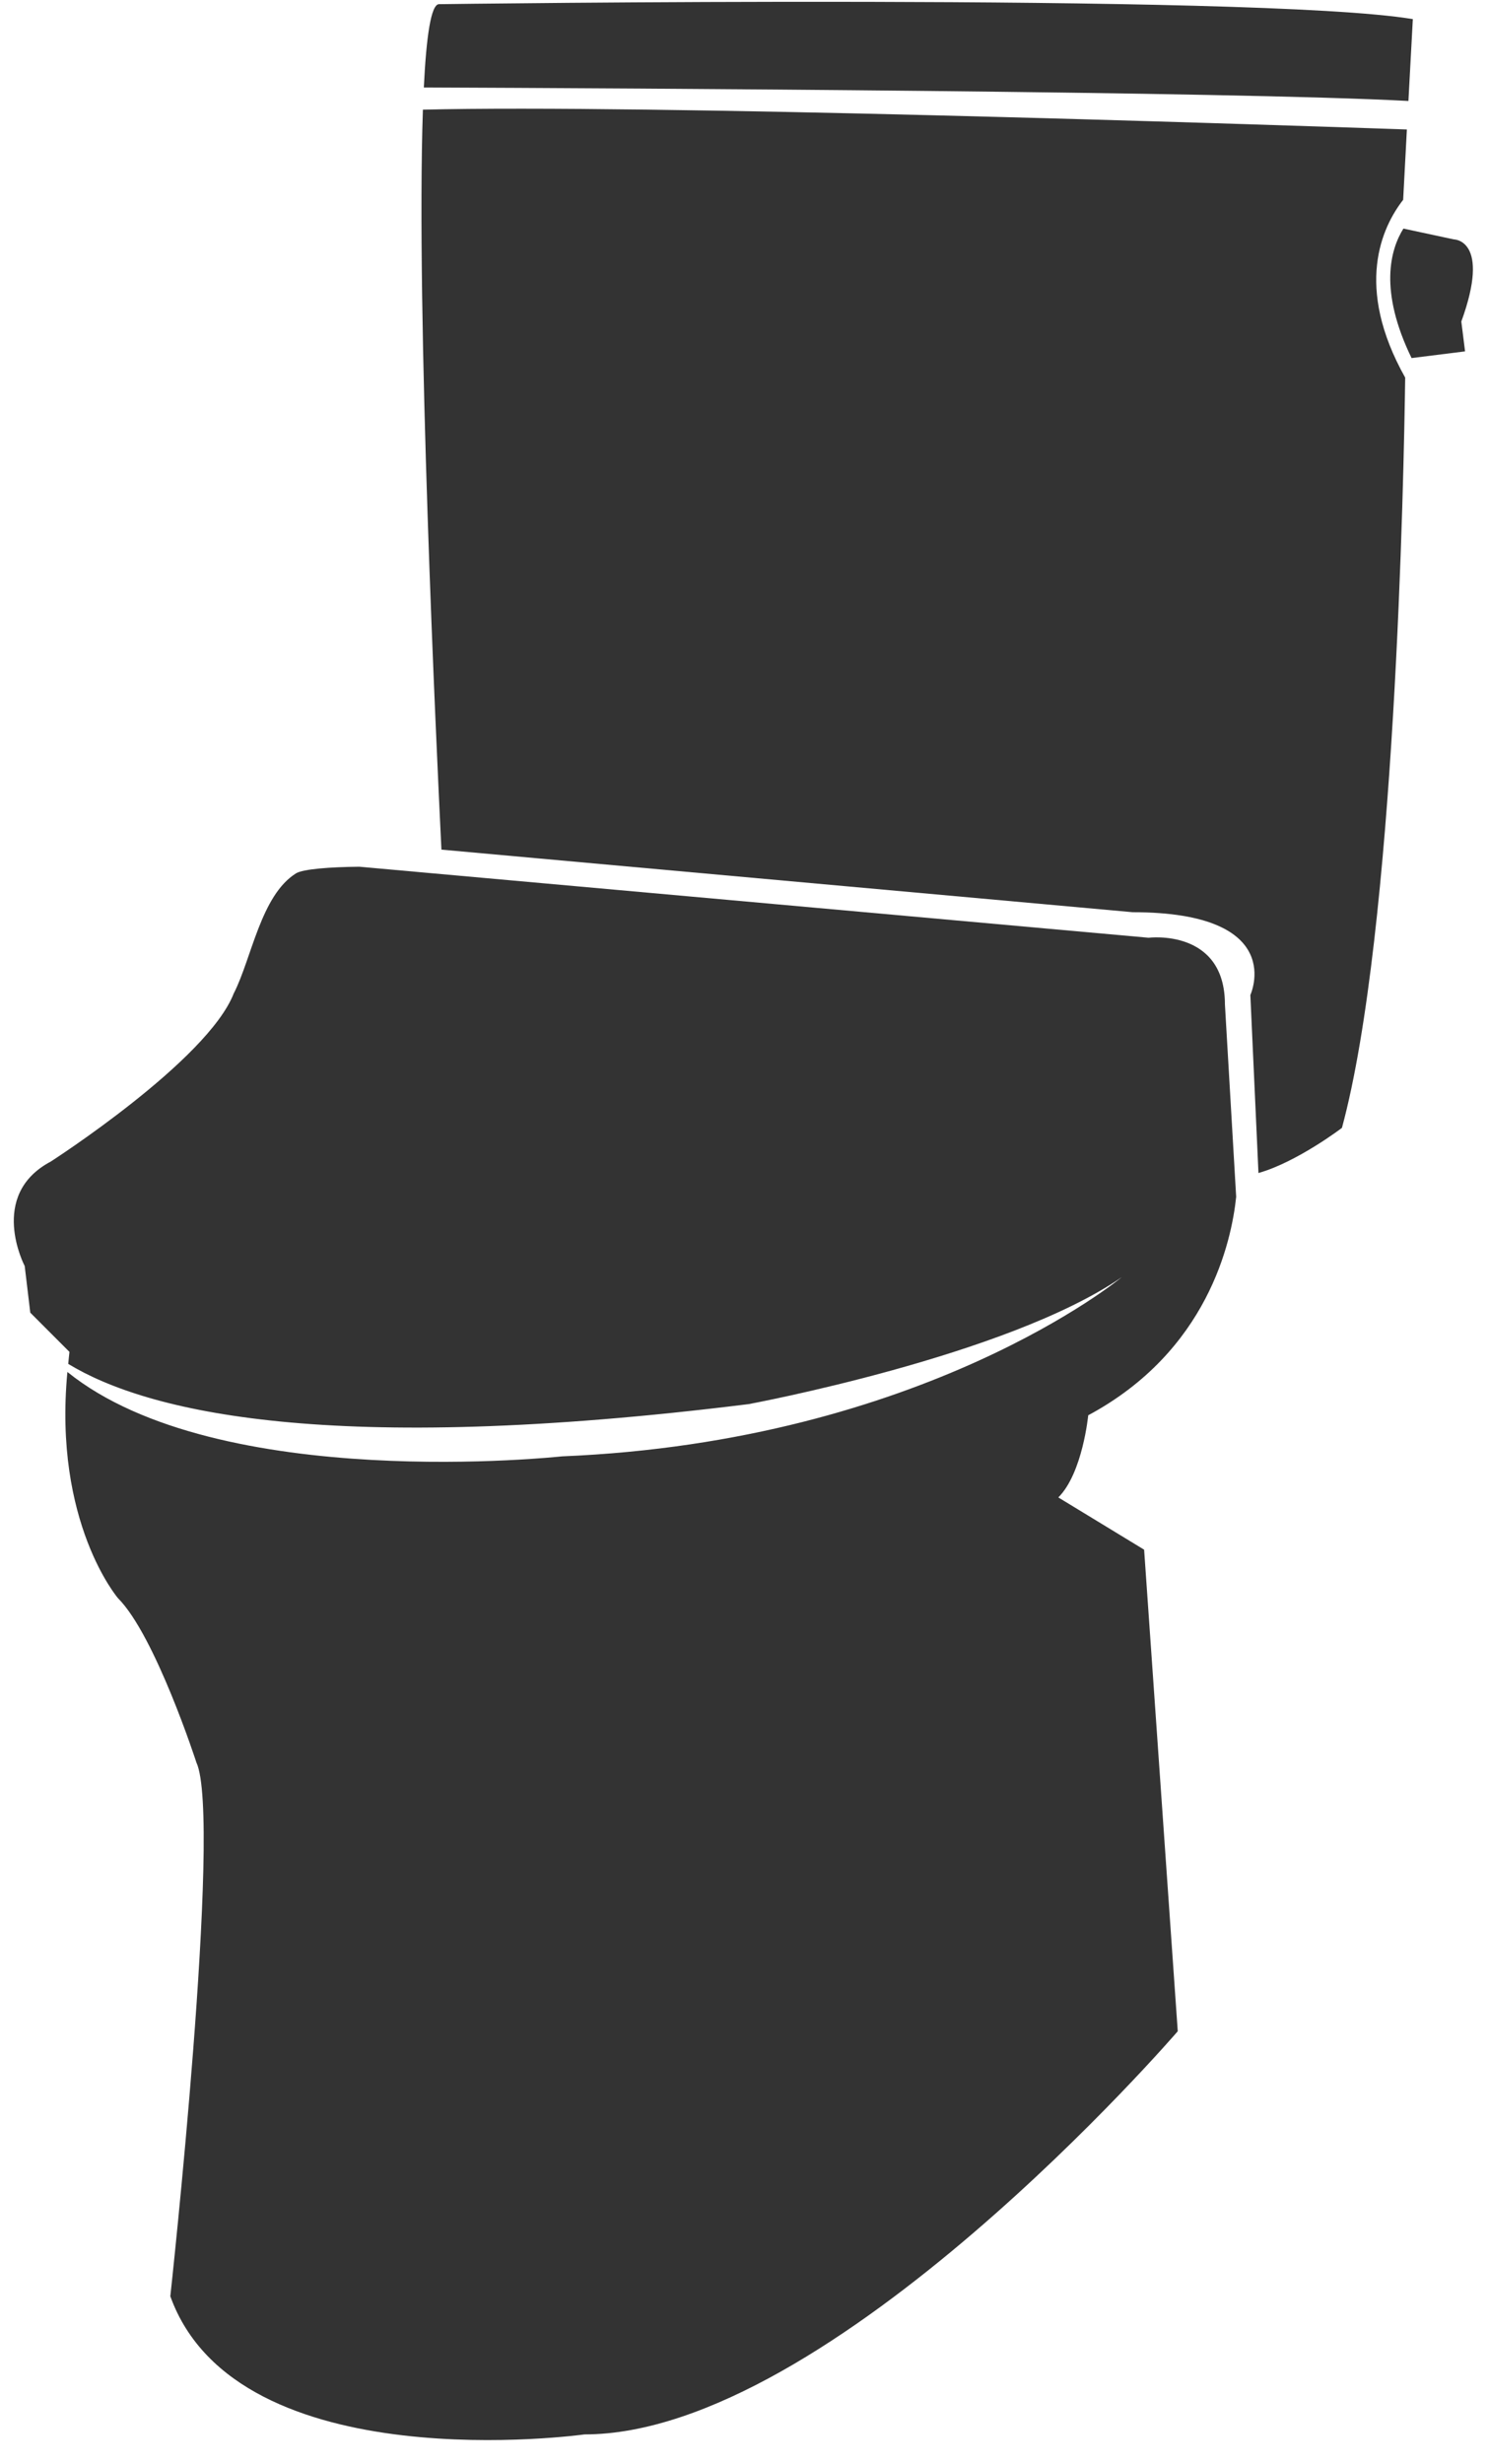
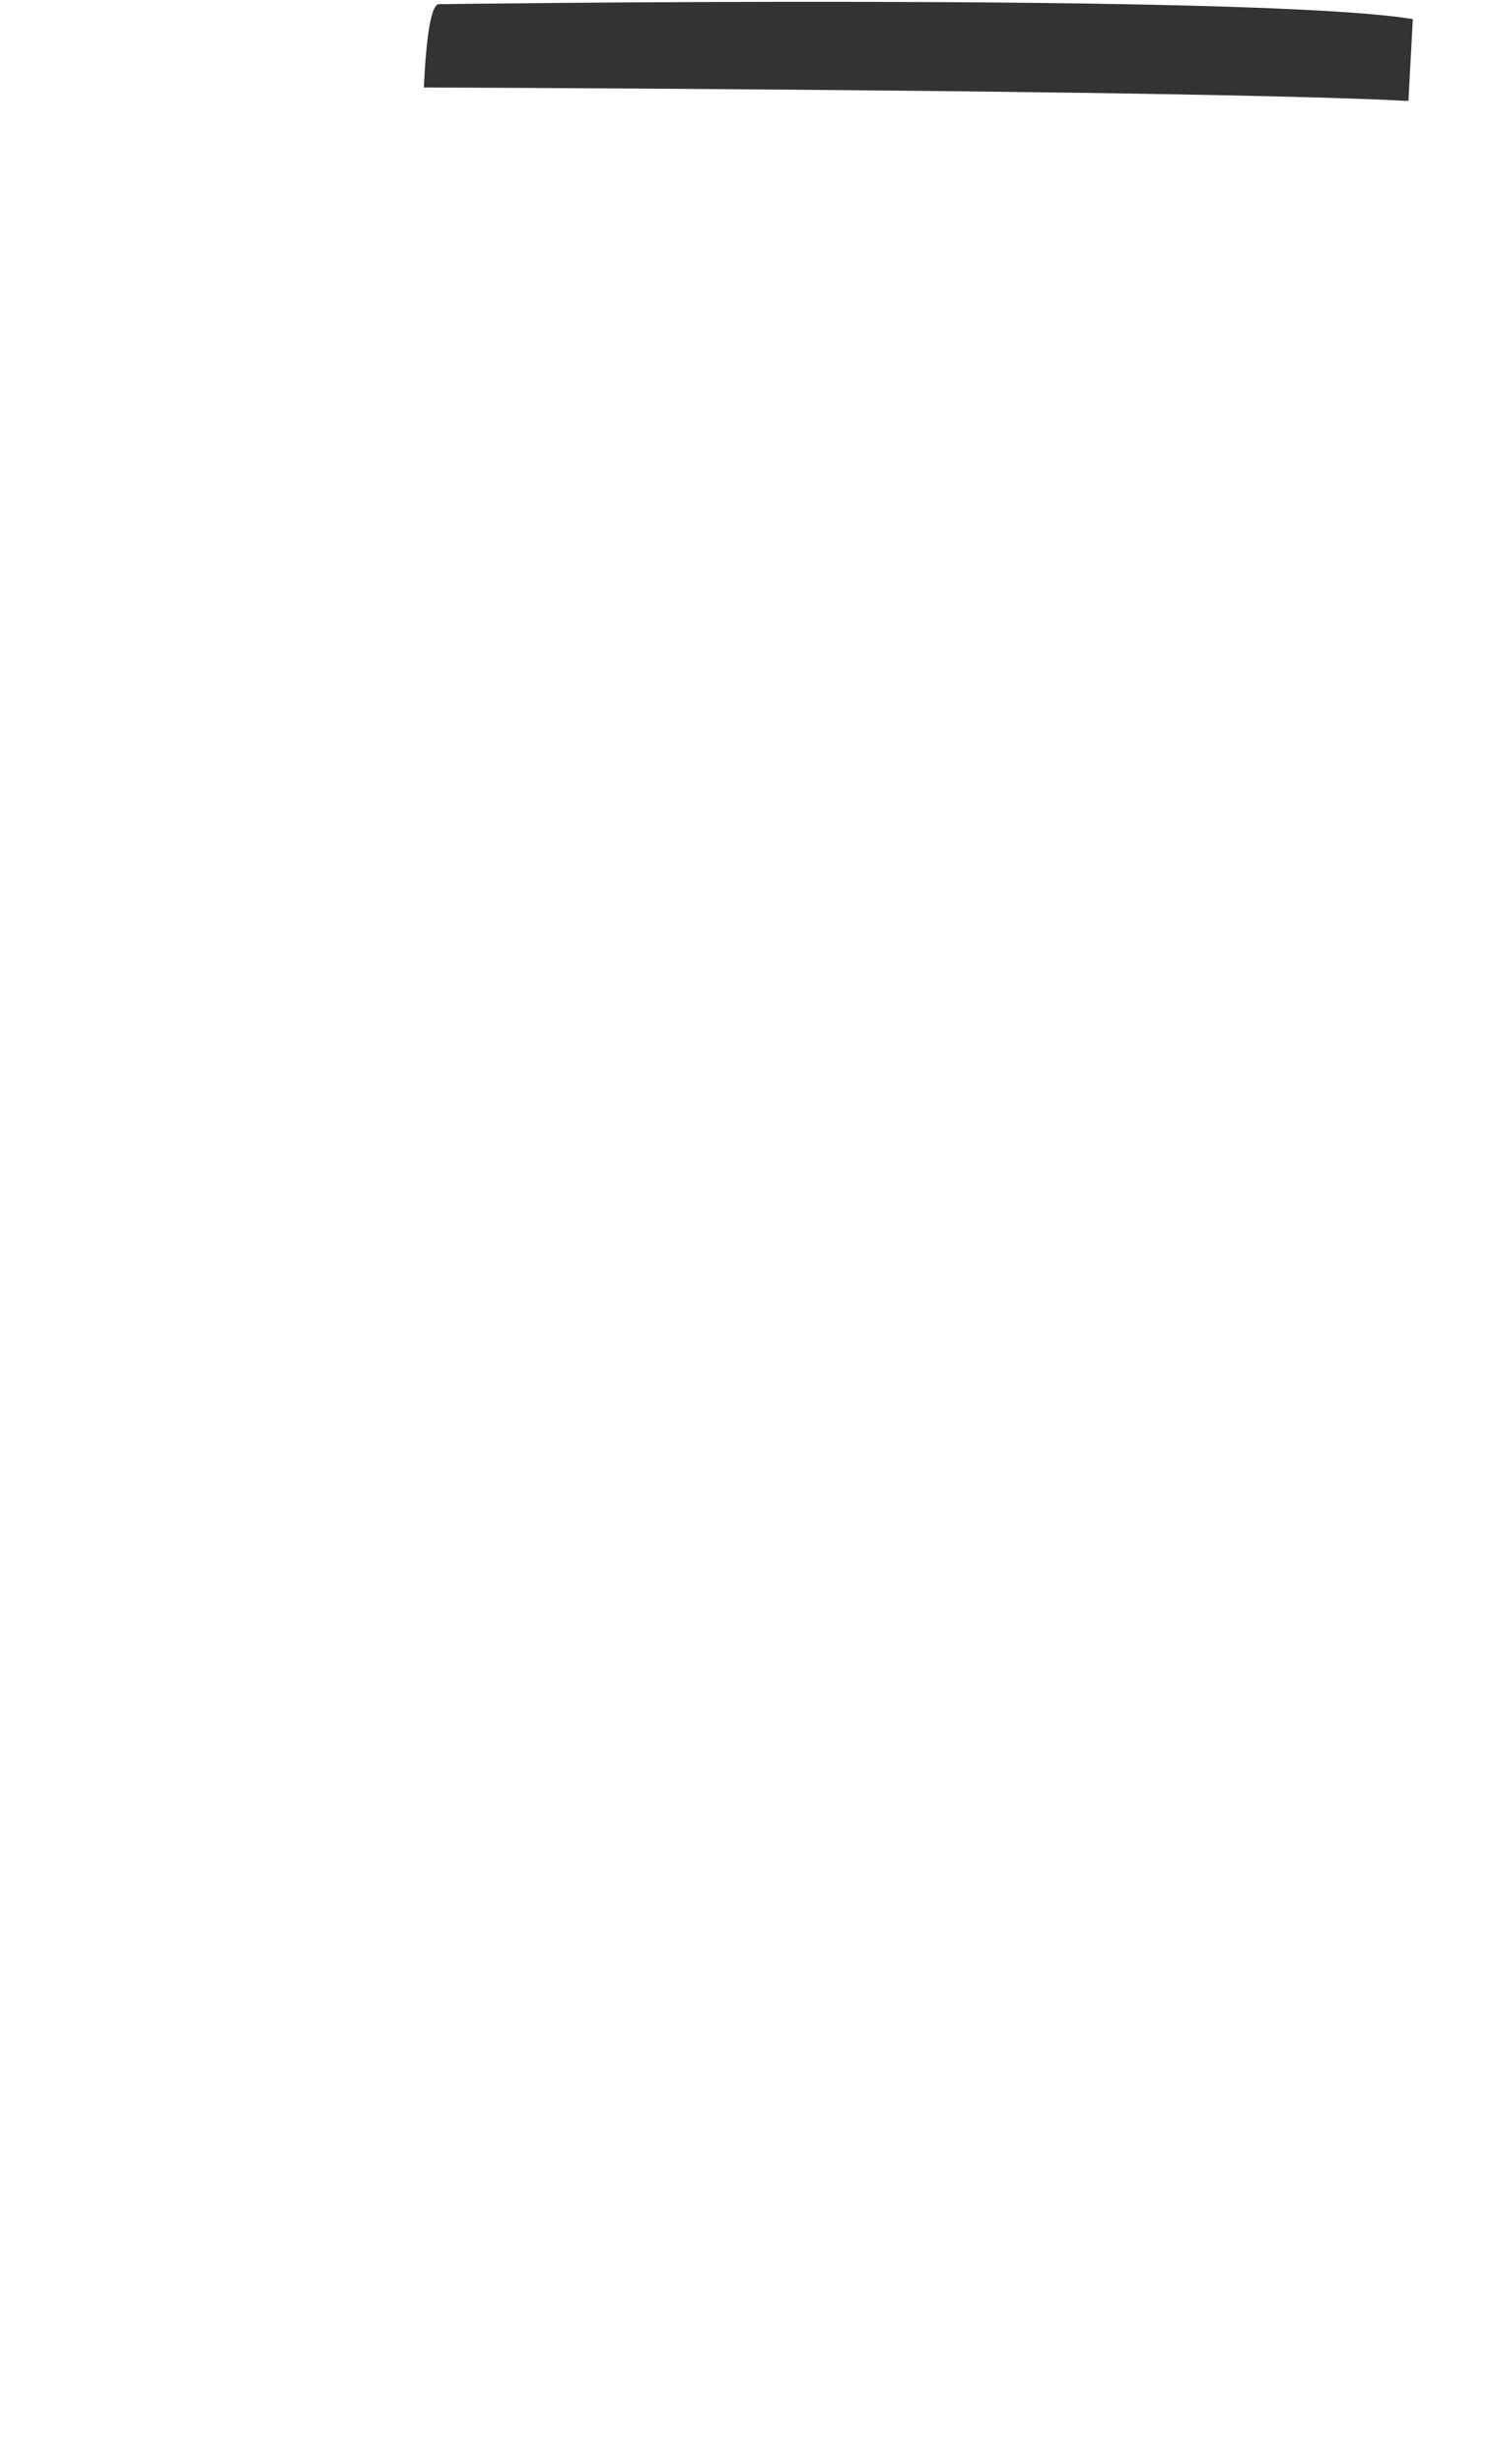
<svg xmlns="http://www.w3.org/2000/svg" version="1.1" x="0px" y="0px" width="58px" height="96px" viewBox="-0.539 -0.07 58 96" enable-background="new -0.539 -0.07 58 96" xml:space="preserve">
  <defs>
</defs>
-   <path fill="#333333" d="M47.645,46.561l-0.438-7.49c0-2.979-2.977-2.605-2.977-2.605l-30.763-2.767  c-1.136,0.011-2.2,0.09-2.469,0.259c-1.373,0.858-1.733,3.331-2.427,4.68c-1.021,2.619-7.129,6.547-7.129,6.547  c-2.473,1.309-1.018,4.072-1.018,4.072l0.217,1.816l1.527,1.529c-0.02,0.16-0.03,0.311-0.047,0.468  c3.068,1.863,10.148,3.603,26.519,1.567c0,0,10.087-1.868,14.544-4.945c0,0-7.708,6.4-21.815,6.98c0,0-13.399,1.465-19.281-3.288  c-0.554,5.87,1.973,8.815,1.973,8.815c1.453,1.455,3.055,6.399,3.055,6.399C8.134,70.782,6.1,89.397,6.1,89.397  c2.617,7.271,16.142,5.382,16.142,5.382c9.601,0,23.126-15.708,23.126-15.708l-1.311-18.763l-3.344-2.035  c0.947-0.945,1.165-3.201,1.165-3.201C46.536,52.573,47.463,48.312,47.645,46.561z" />
  <path fill="#333333" d="M54.531,0.675C48.423-0.343,16.57,0.093,16.57,0.093c-0.309,0.01-0.492,1.251-0.589,3.245  c7.981,0.031,31.465,0.155,38.378,0.526L54.531,0.675z" />
-   <path fill="#333333" d="M54.154,7.715l0.145-2.74C47.66,4.745,24.607,3.989,15.945,4.203c-0.27,7.879,0.52,24.683,0.722,28.83  l26.94,2.438c6.079,0,4.591,3.227,4.591,3.227l0.316,6.935c1.506-0.427,3.254-1.759,3.254-1.759  c2.073-7.646,2.414-25.445,2.465-29.232C52.232,11.082,53.337,8.764,54.154,7.715z" />
-   <path fill="#333333" d="M56.421,12.458c1.165-3.199-0.289-3.2-0.289-3.2l-1.968-0.422c-0.507,0.811-0.965,2.408,0.318,5.045  l2.085-0.261L56.421,12.458z" />
</svg>